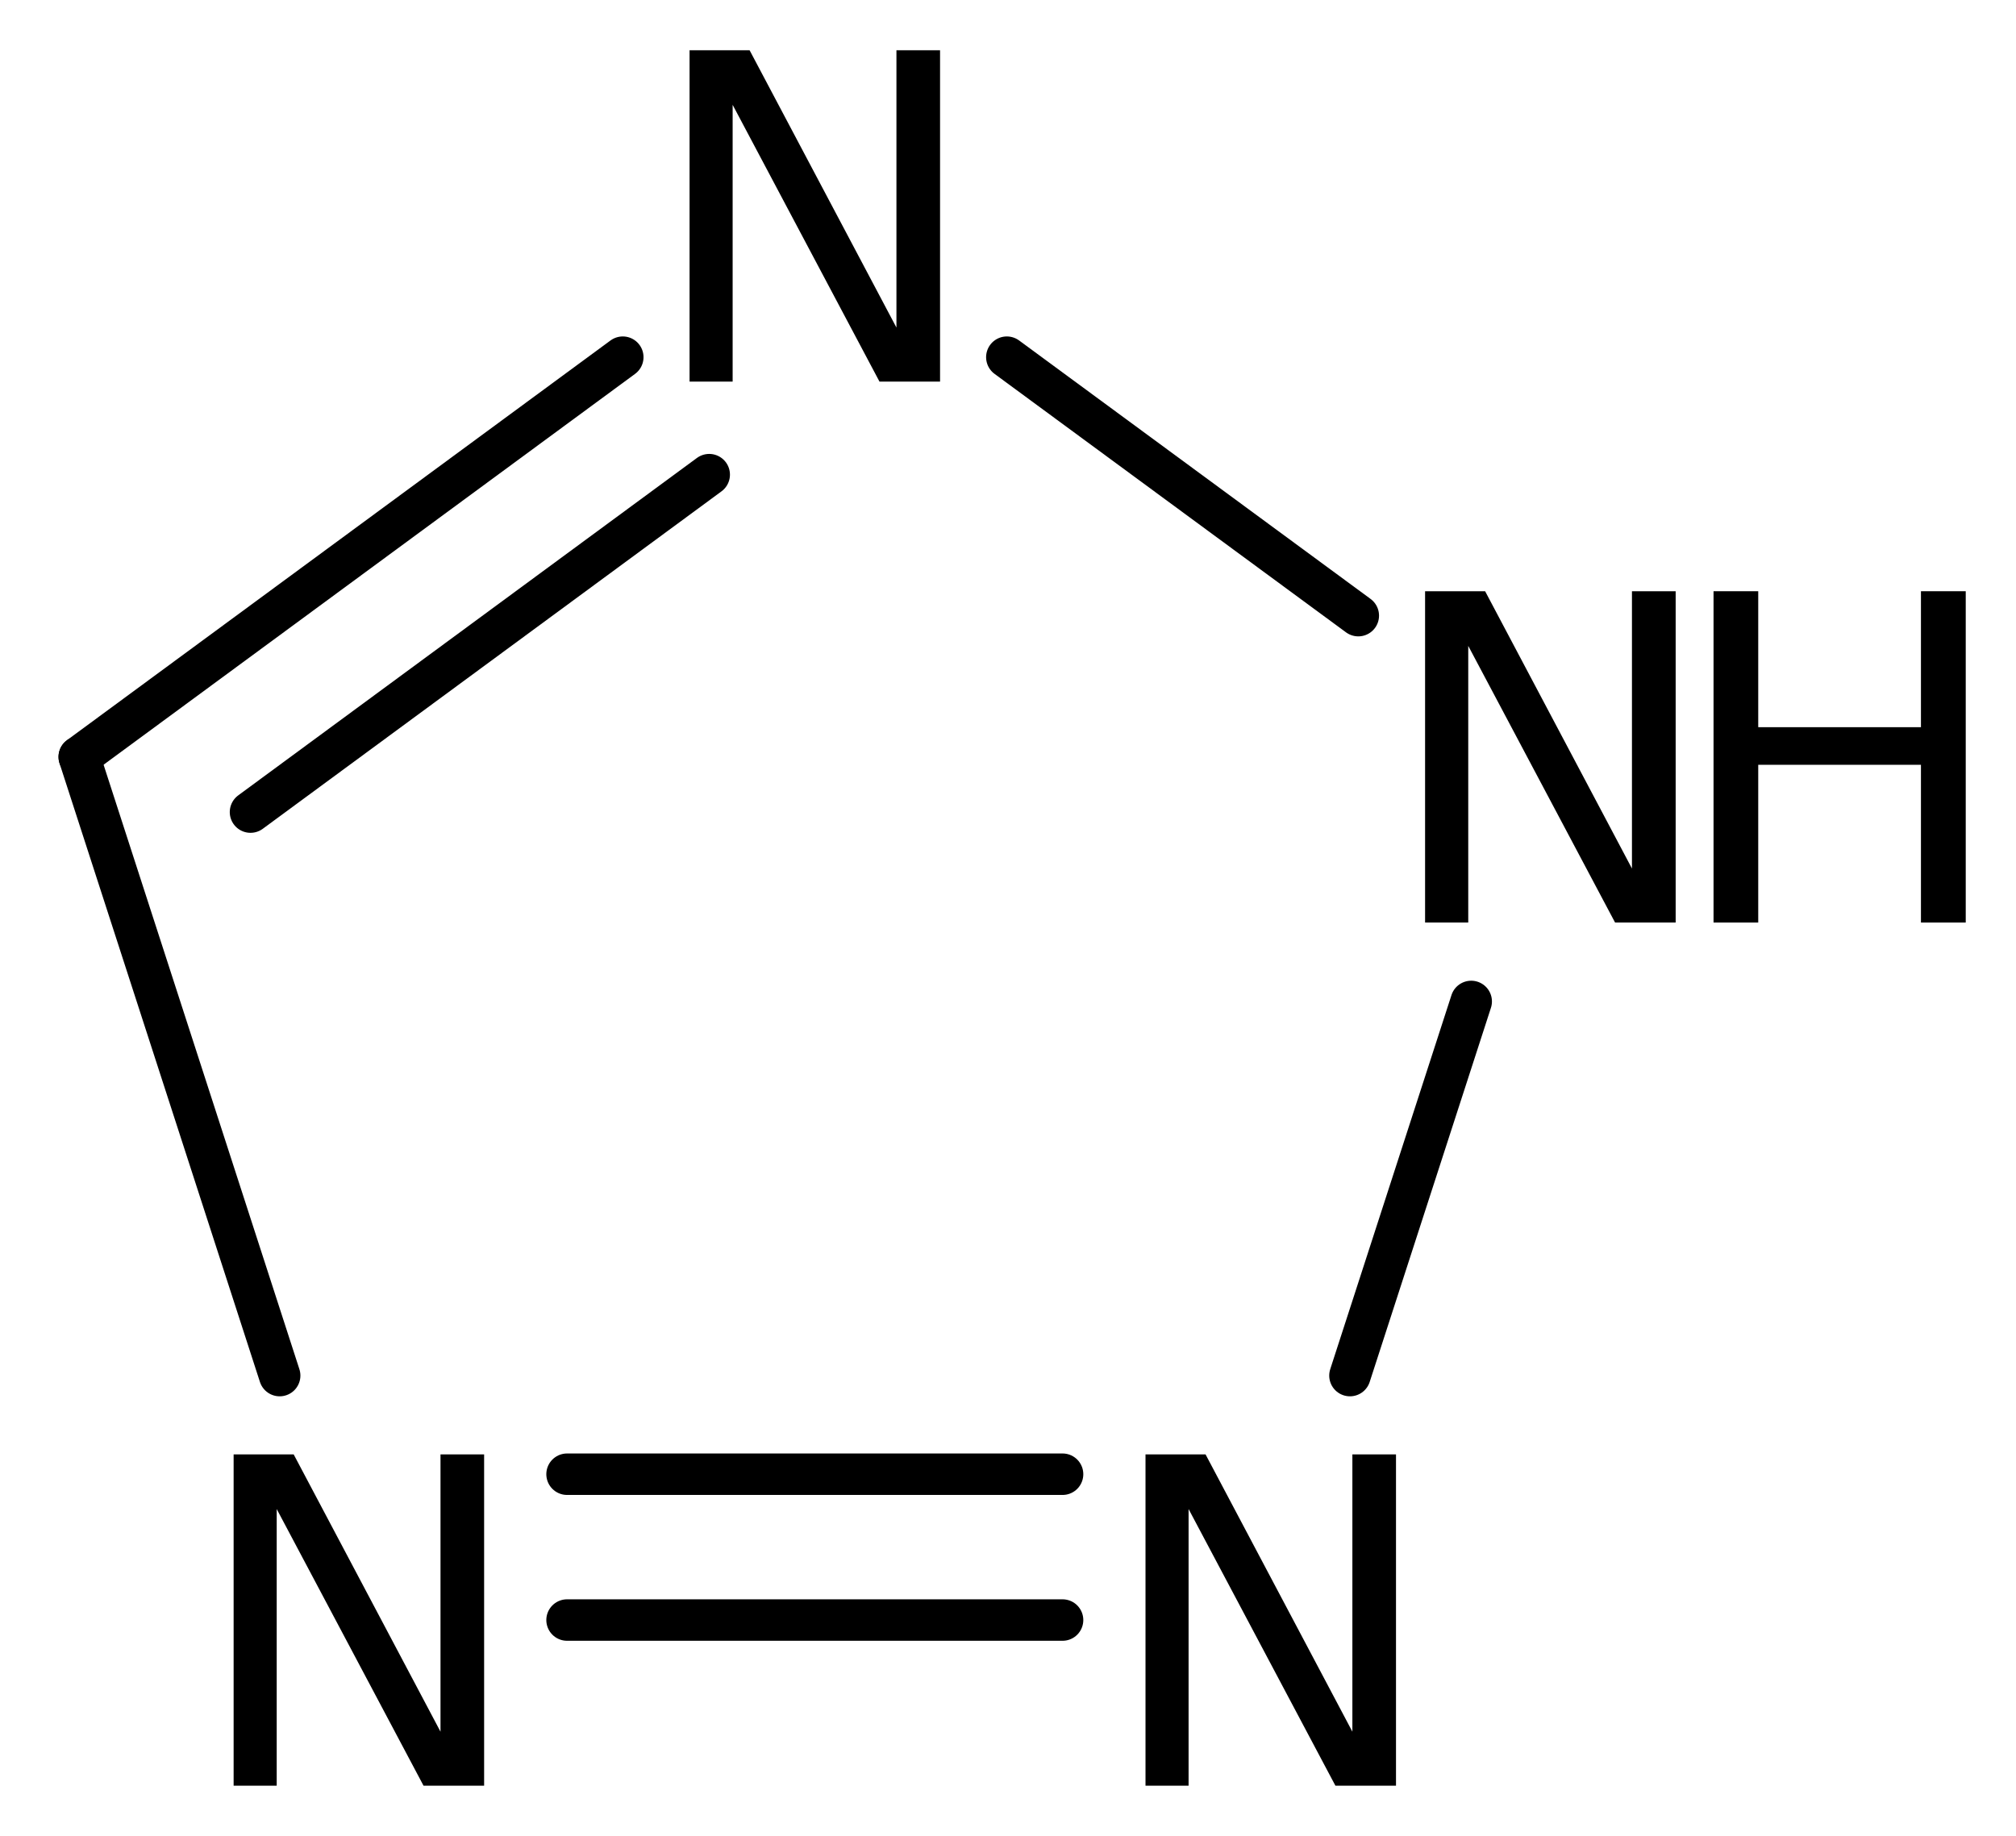
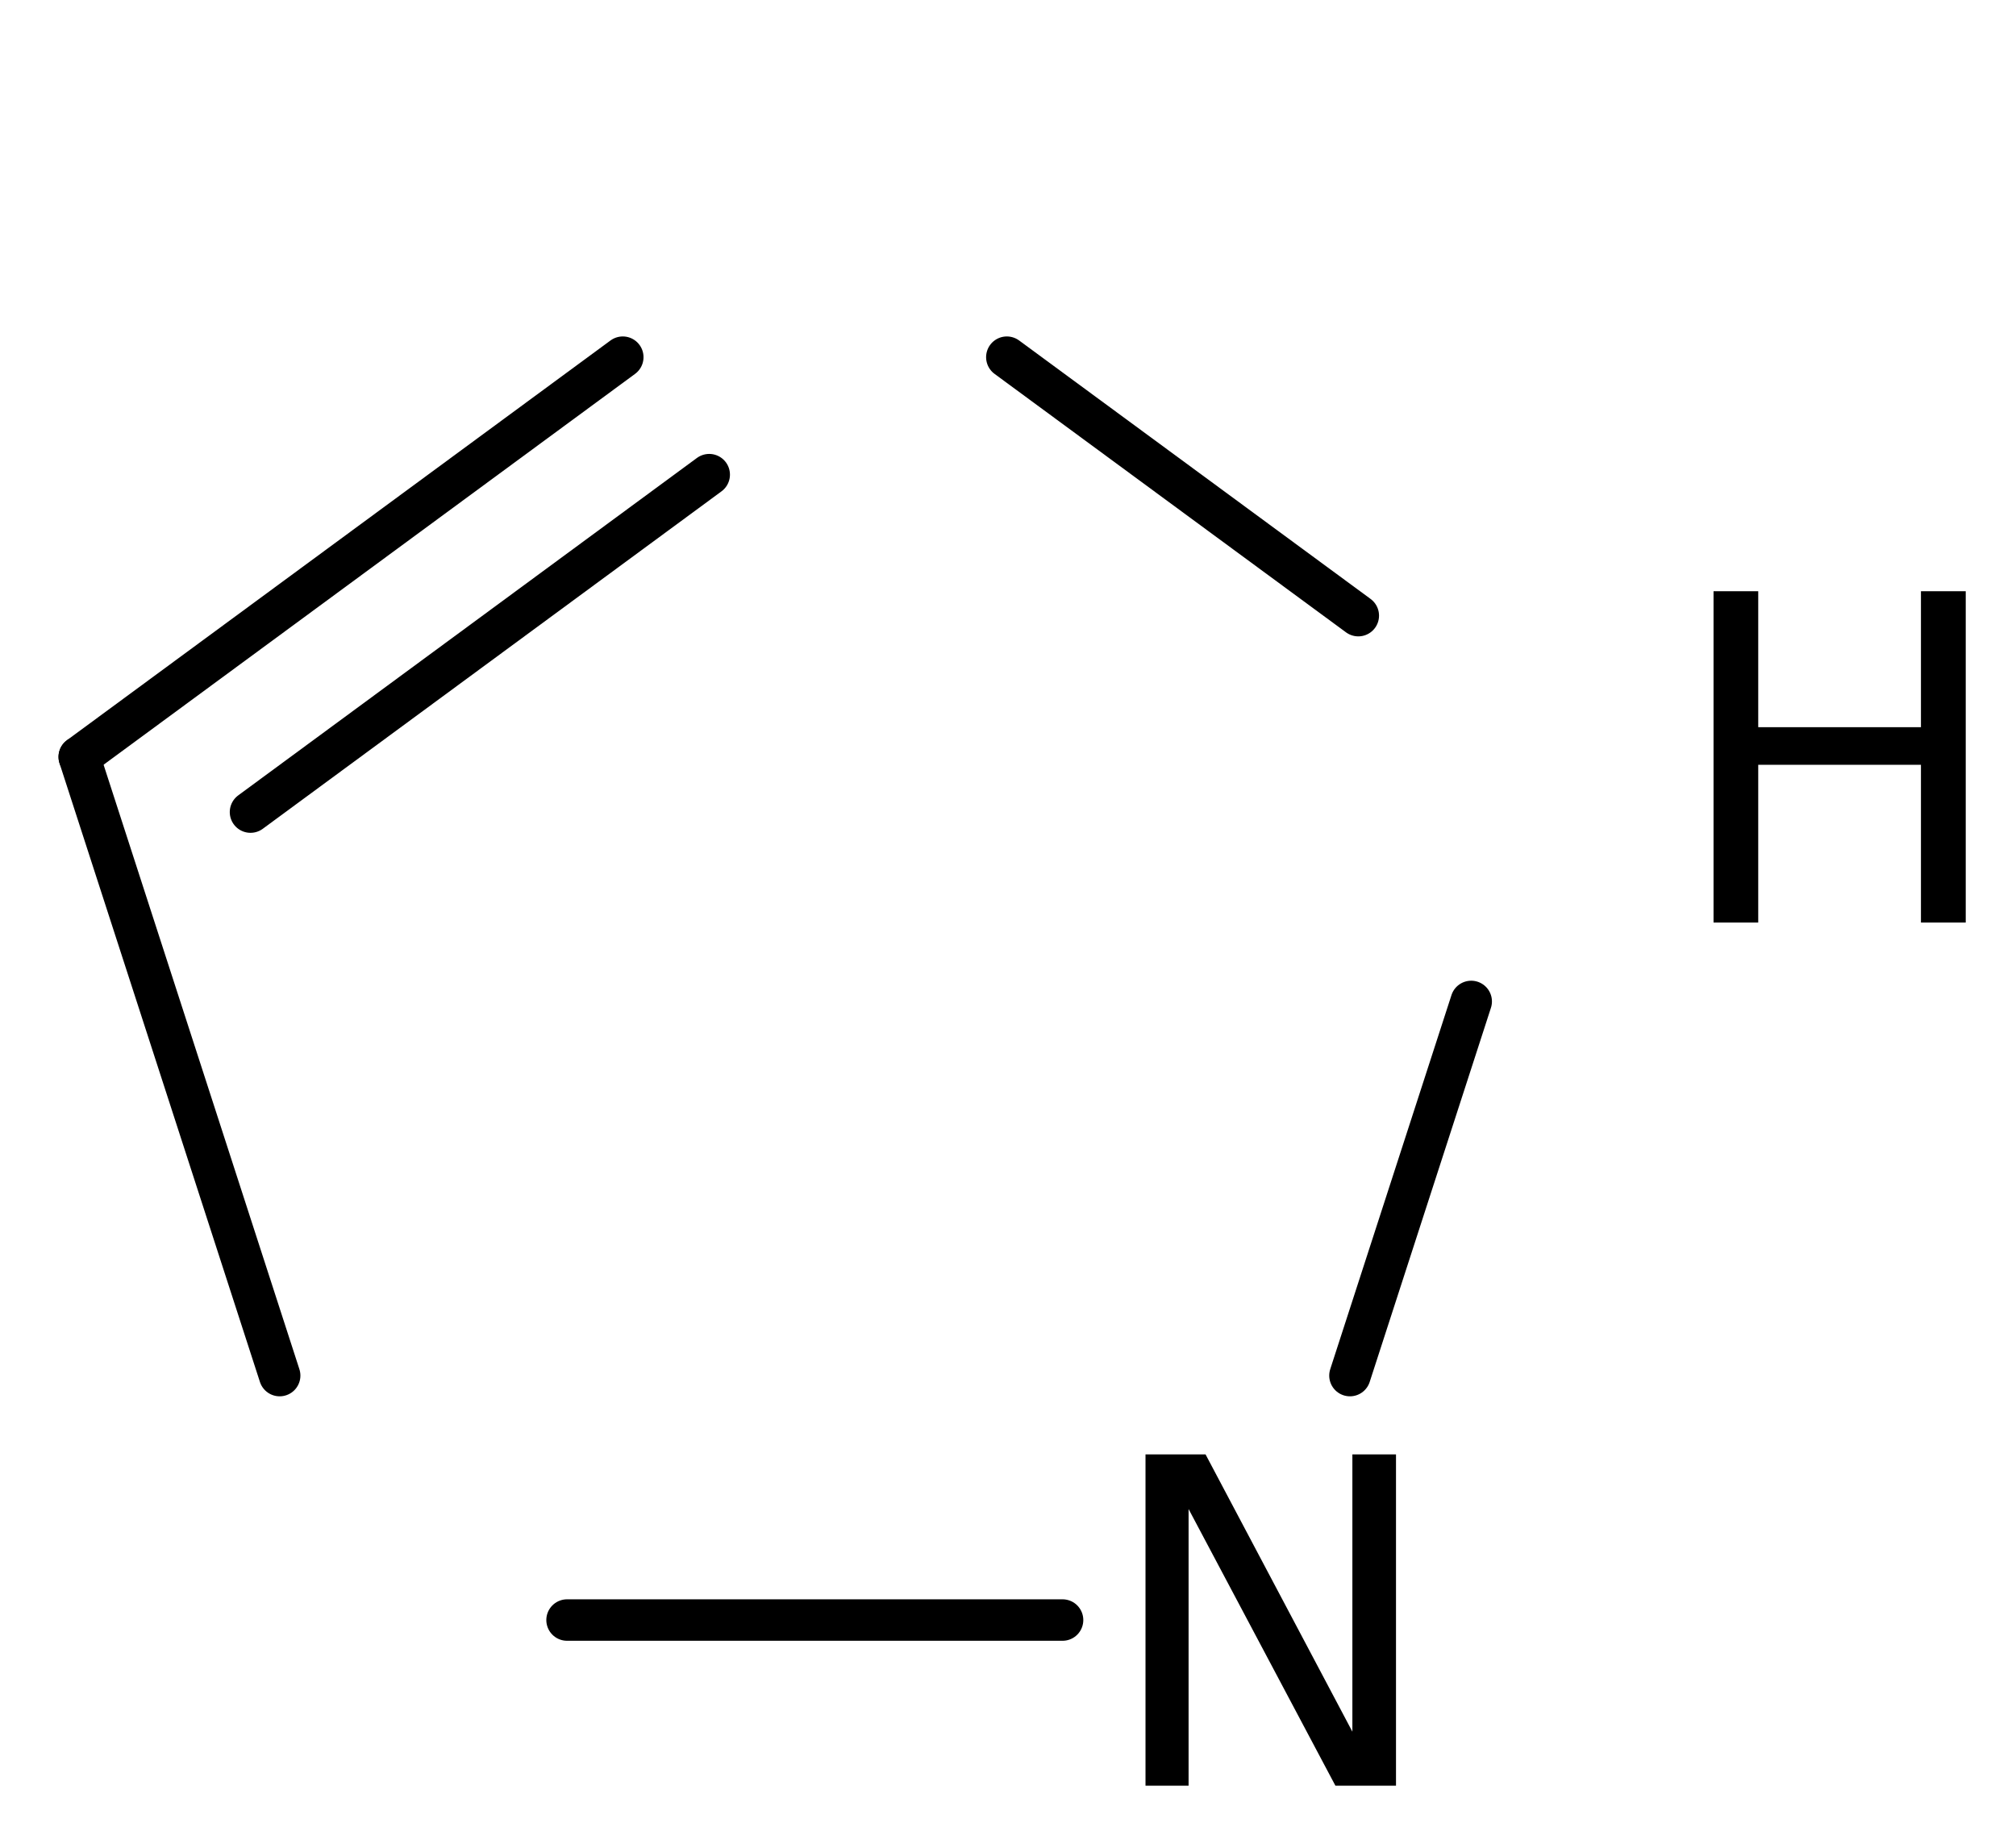
<svg xmlns="http://www.w3.org/2000/svg" version="1.2" width="22.462mm" height="20.458mm" viewBox="0 0 22.462 20.458">
  <desc>Generated by the Chemistry Development Kit (http://github.com/cdk)</desc>
  <g stroke-linecap="round" stroke-linejoin="round" stroke="#000000" stroke-width=".462" fill="#000000">
    <rect x=".0" y=".0" width="23.0" height="21.0" fill="#FFFFFF" stroke="none" />
    <g id="mol1" class="mol">
      <g id="mol1bnd1" class="bond">
        <line x1="6.939" y1="3.98" x2=".883" y2="8.434" />
        <line x1="7.902" y1="5.289" x2="2.791" y2="9.049" />
      </g>
      <line id="mol1bnd2" class="bond" x1="11.218" y1="3.98" x2="15.134" y2="6.86" />
      <line id="mol1bnd3" class="bond" x1="16.392" y1="11.159" x2="15.041" y2="15.328" />
      <g id="mol1bnd4" class="bond">
        <line x1="6.318" y1="18.052" x2="11.839" y2="18.052" />
-         <line x1="6.318" y1="16.427" x2="11.839" y2="16.427" />
      </g>
      <line id="mol1bnd5" class="bond" x1=".883" y1="8.434" x2="3.116" y2="15.328" />
-       <path id="mol1atm2" class="atom" d="M7.683 .56h.669l1.636 3.09v-3.09h.486v3.692h-.675l-1.636 -3.084v3.084h-.48v-3.692z" stroke="none" />
      <g id="mol1atm3" class="atom">
-         <path d="M15.878 6.588h.669l1.636 3.09v-3.09h.487v3.692h-.675l-1.636 -3.083v3.083h-.481v-3.692z" stroke="none" />
        <path d="M19.092 6.588h.498v1.515h1.813v-1.515h.499v3.692h-.499v-1.758h-1.813v1.758h-.498v-3.692z" stroke="none" />
      </g>
      <path id="mol1atm4" class="atom" d="M12.763 16.206h.669l1.636 3.09v-3.09h.486v3.692h-.675l-1.636 -3.083v3.083h-.48v-3.692z" stroke="none" />
-       <path id="mol1atm5" class="atom" d="M2.603 16.206h.669l1.636 3.09v-3.09h.486v3.692h-.675l-1.636 -3.083v3.083h-.48v-3.692z" stroke="none" />
    </g>
  </g>
</svg>